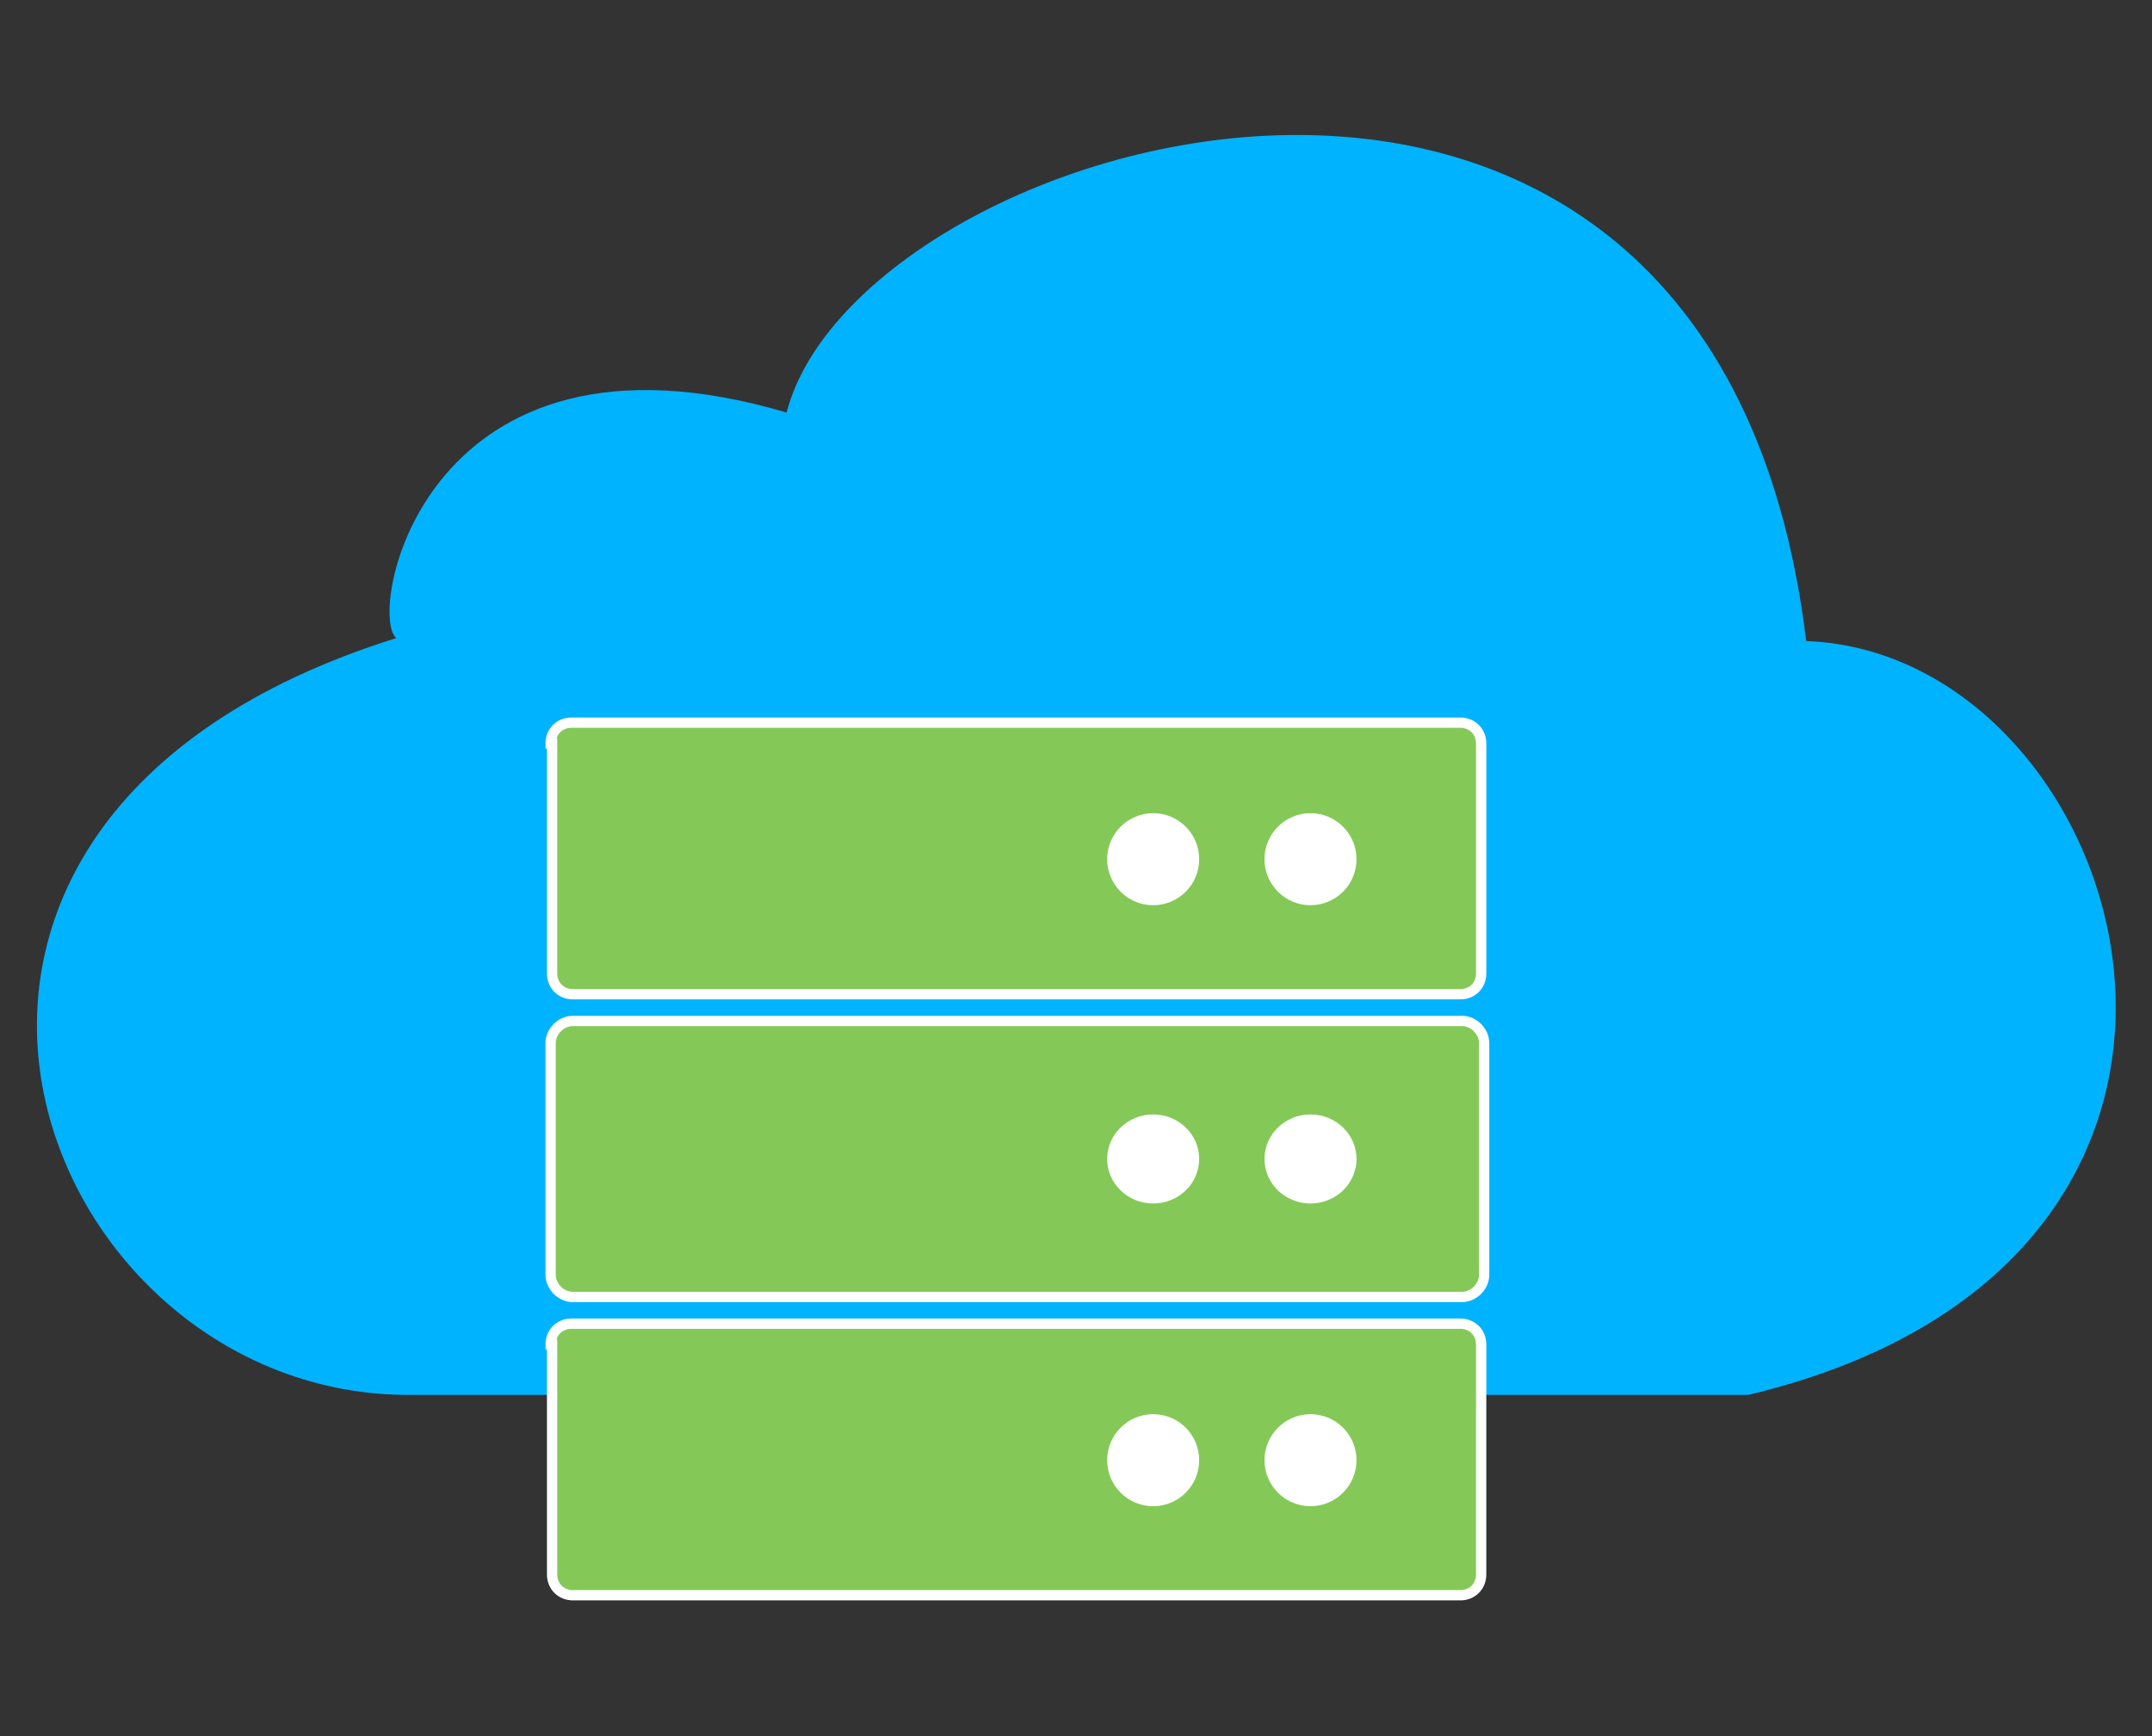
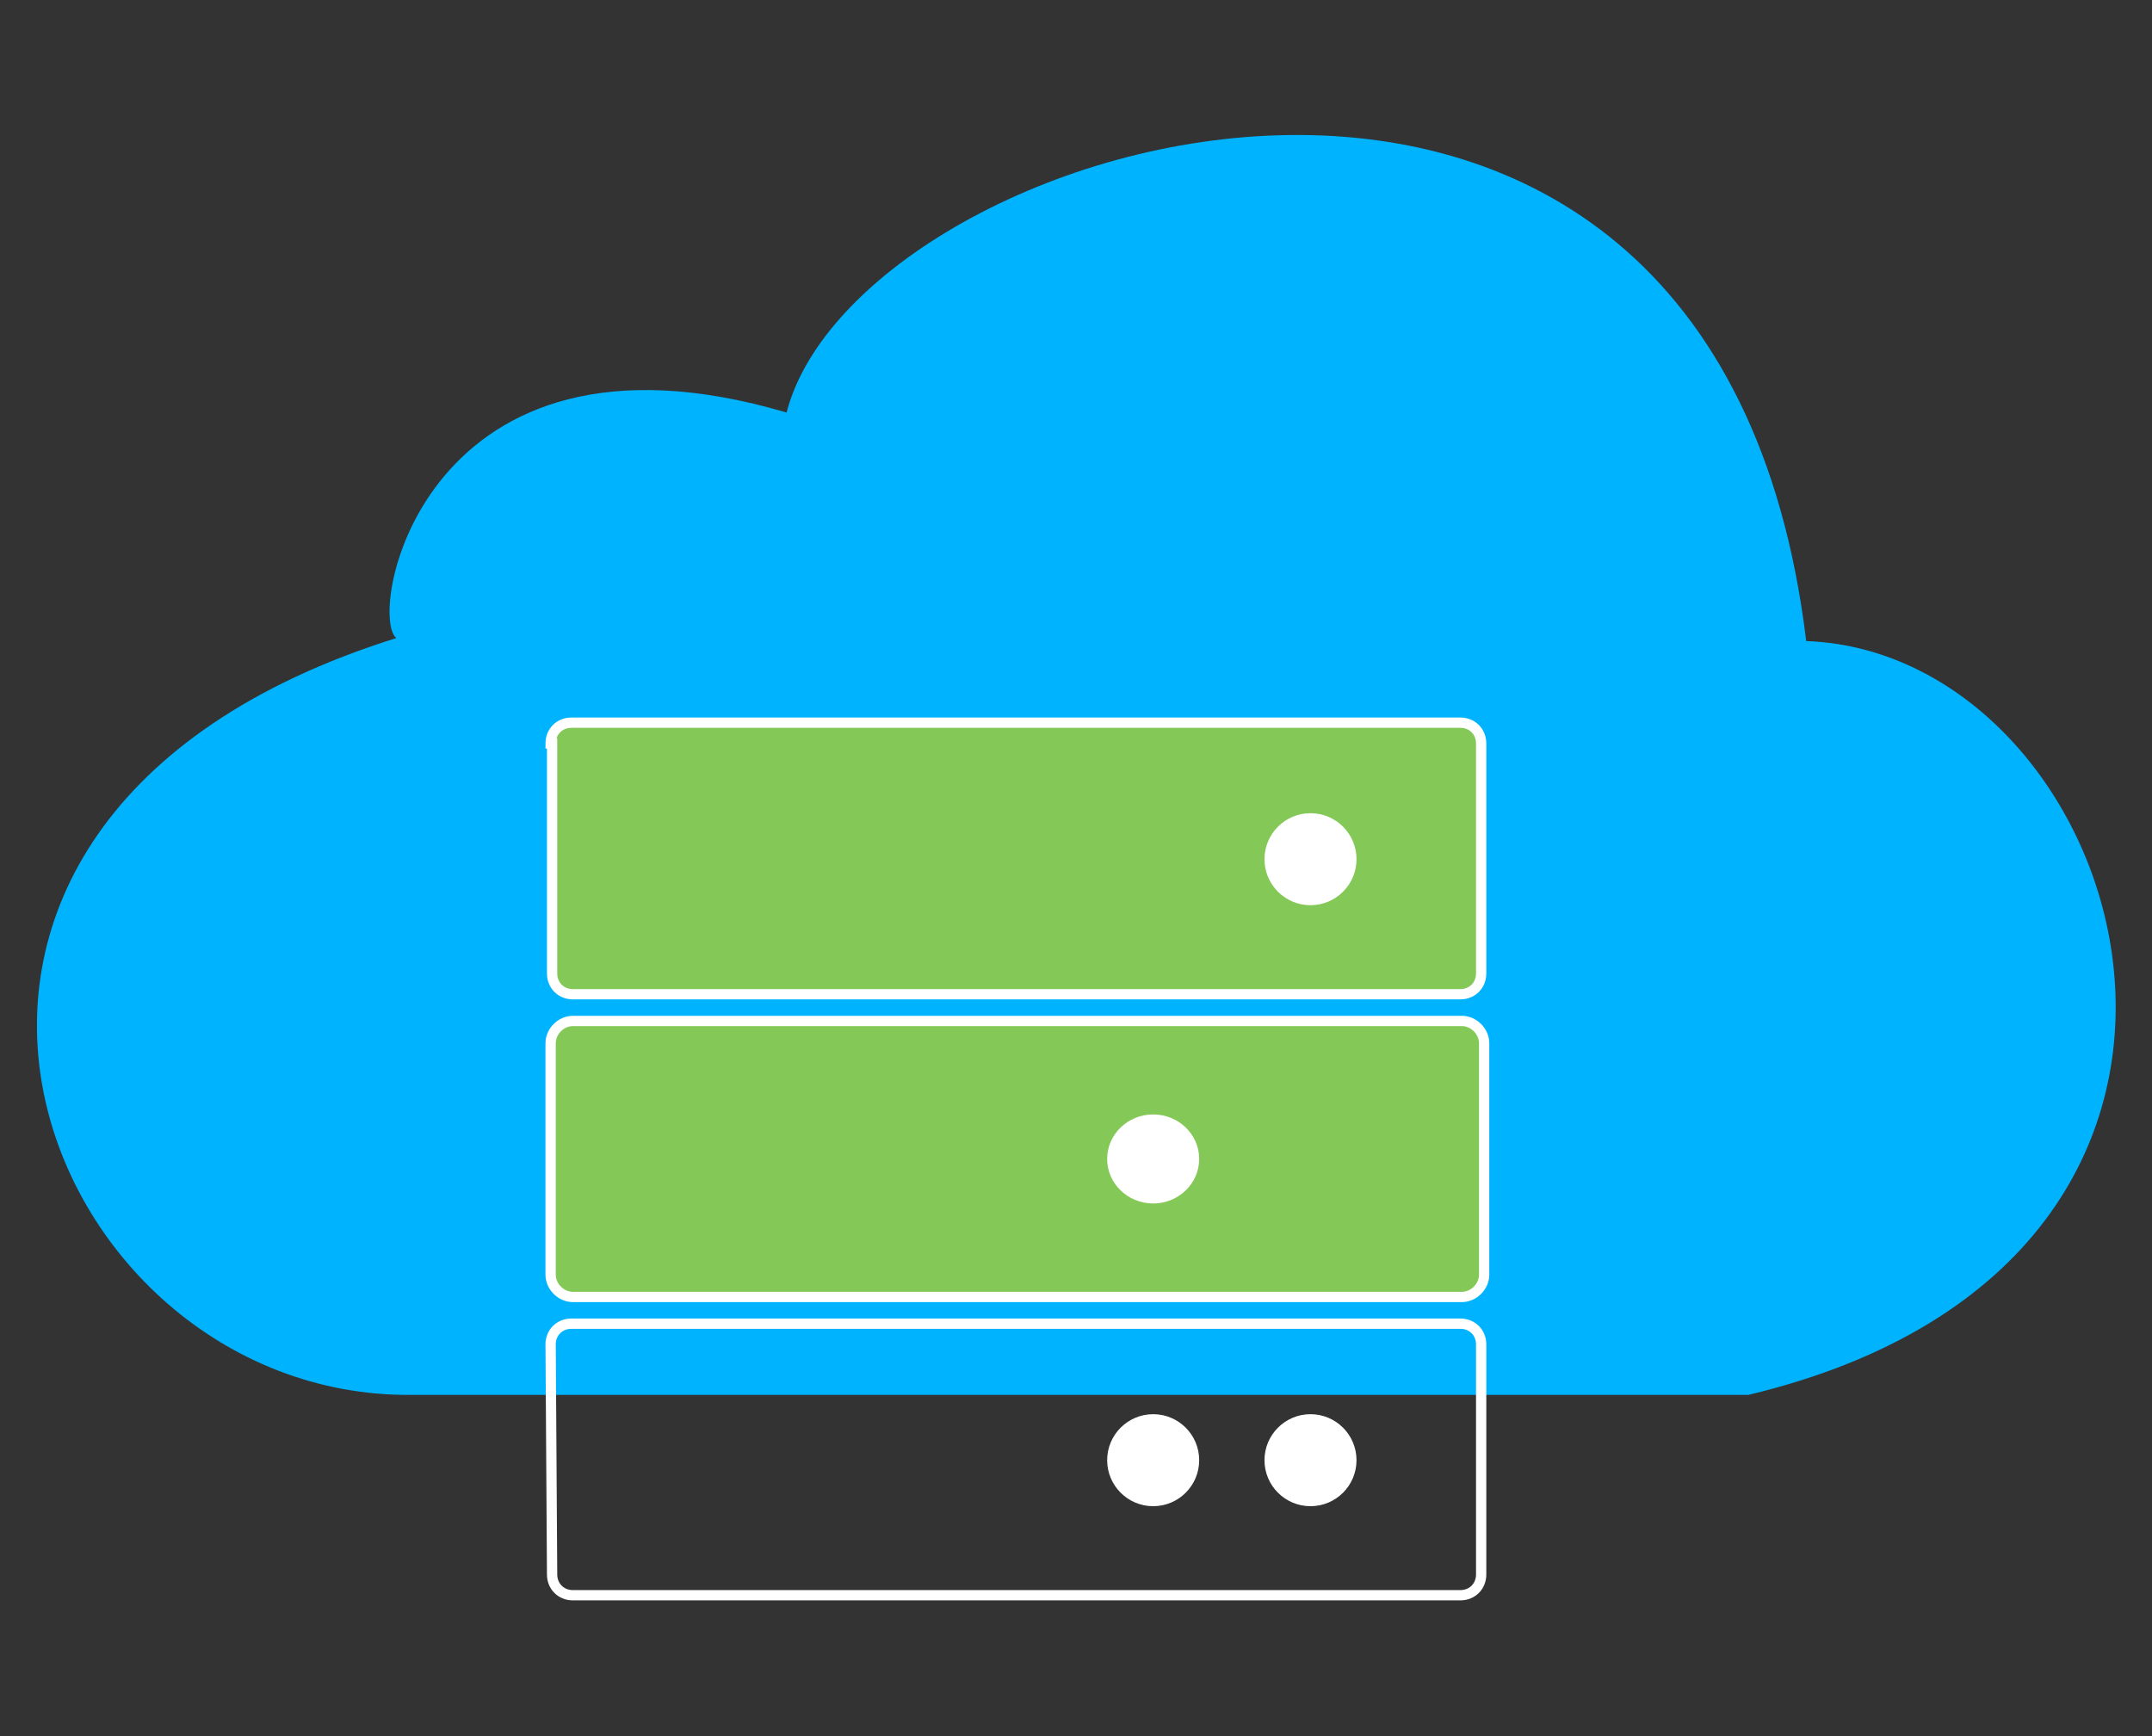
<svg xmlns="http://www.w3.org/2000/svg" version="1.1" id="Layer_1" x="0px" y="0px" viewBox="0 0 145 117" style="enable-background:new 0 0 145 117;" xml:space="preserve">
  <rect x="0" y="0" width="145" height="117" fill="#333333" stroke="none" />
  <style type="text/css">
	.st0{fill-rule:evenodd;clip-rule:evenodd;fill:#00B3FF;}
	.st1{fill-rule:evenodd;clip-rule:evenodd;fill:#84C957;}
	.st2{fill:none;stroke:#FFFFFF;stroke-width:0.693;stroke-miterlimit:10;}
	.st3{fill-rule:evenodd;clip-rule:evenodd;fill:#FFFFFF;}
</style>
  <path class="st0" d="M27.7,94h90.1c38.5-9.2,25.9-50,3.9-50.8C115.5-8.2,57.9,8.8,53,27.8C28.6,20.6,24.7,41.3,26.7,43  C-12.9,55.4,2.4,94.2,27.7,94z" />
  <path class="st1" d="M37.1,50.1c0-0.8,0.6-1.4,1.4-1.4h59.9c0.8,0,1.4,0.6,1.4,1.4v15.5c0,0.8-0.6,1.4-1.4,1.4H38.6  c-0.8,0-1.4-0.6-1.4-1.4V50.1z" />
  <path class="st2" d="M37.1,50.1c0-0.8,0.6-1.4,1.4-1.4h59.9c0.8,0,1.4,0.6,1.4,1.4v15.5c0,0.8-0.6,1.4-1.4,1.4H38.6  c-0.8,0-1.4-0.6-1.4-1.4V50.1z" />
-   <circle class="st3" cx="77.7" cy="57.9" r="3.1" />
  <circle class="st3" cx="88.3" cy="57.9" r="3.1" />
  <path class="st1" d="M37.1,70.3c0-0.8,0.7-1.5,1.5-1.5h59.9c0.8,0,1.5,0.7,1.5,1.5v15.6c0,0.8-0.7,1.5-1.5,1.5H38.6  c-0.8,0-1.5-0.7-1.5-1.5V70.3z" />
  <path class="st2" d="M37.1,70.3c0-0.8,0.7-1.5,1.5-1.5h59.9c0.8,0,1.5,0.7,1.5,1.5v15.6c0,0.8-0.7,1.5-1.5,1.5H38.6  c-0.8,0-1.5-0.7-1.5-1.5V70.3z" />
  <ellipse class="st3" cx="77.7" cy="78.1" rx="3.1" ry="3" />
-   <ellipse class="st3" cx="88.3" cy="78.1" rx="3.1" ry="3" />
-   <path class="st1" d="M37.1,90.6c0-0.8,0.6-1.4,1.4-1.4h59.9c0.8,0,1.4,0.6,1.4,1.4v15.5c0,0.8-0.6,1.4-1.4,1.4H38.6  c-0.8,0-1.4-0.6-1.4-1.4V90.6z" />
-   <path class="st2" d="M37.1,90.6c0-0.8,0.6-1.4,1.4-1.4h59.9c0.8,0,1.4,0.6,1.4,1.4v15.5c0,0.8-0.6,1.4-1.4,1.4H38.6  c-0.8,0-1.4-0.6-1.4-1.4V90.6z" />
+   <path class="st2" d="M37.1,90.6c0-0.8,0.6-1.4,1.4-1.4h59.9c0.8,0,1.4,0.6,1.4,1.4v15.5c0,0.8-0.6,1.4-1.4,1.4H38.6  c-0.8,0-1.4-0.6-1.4-1.4z" />
  <circle class="st3" cx="77.7" cy="98.4" r="3.1" />
  <circle class="st3" cx="88.3" cy="98.4" r="3.1" />
</svg>